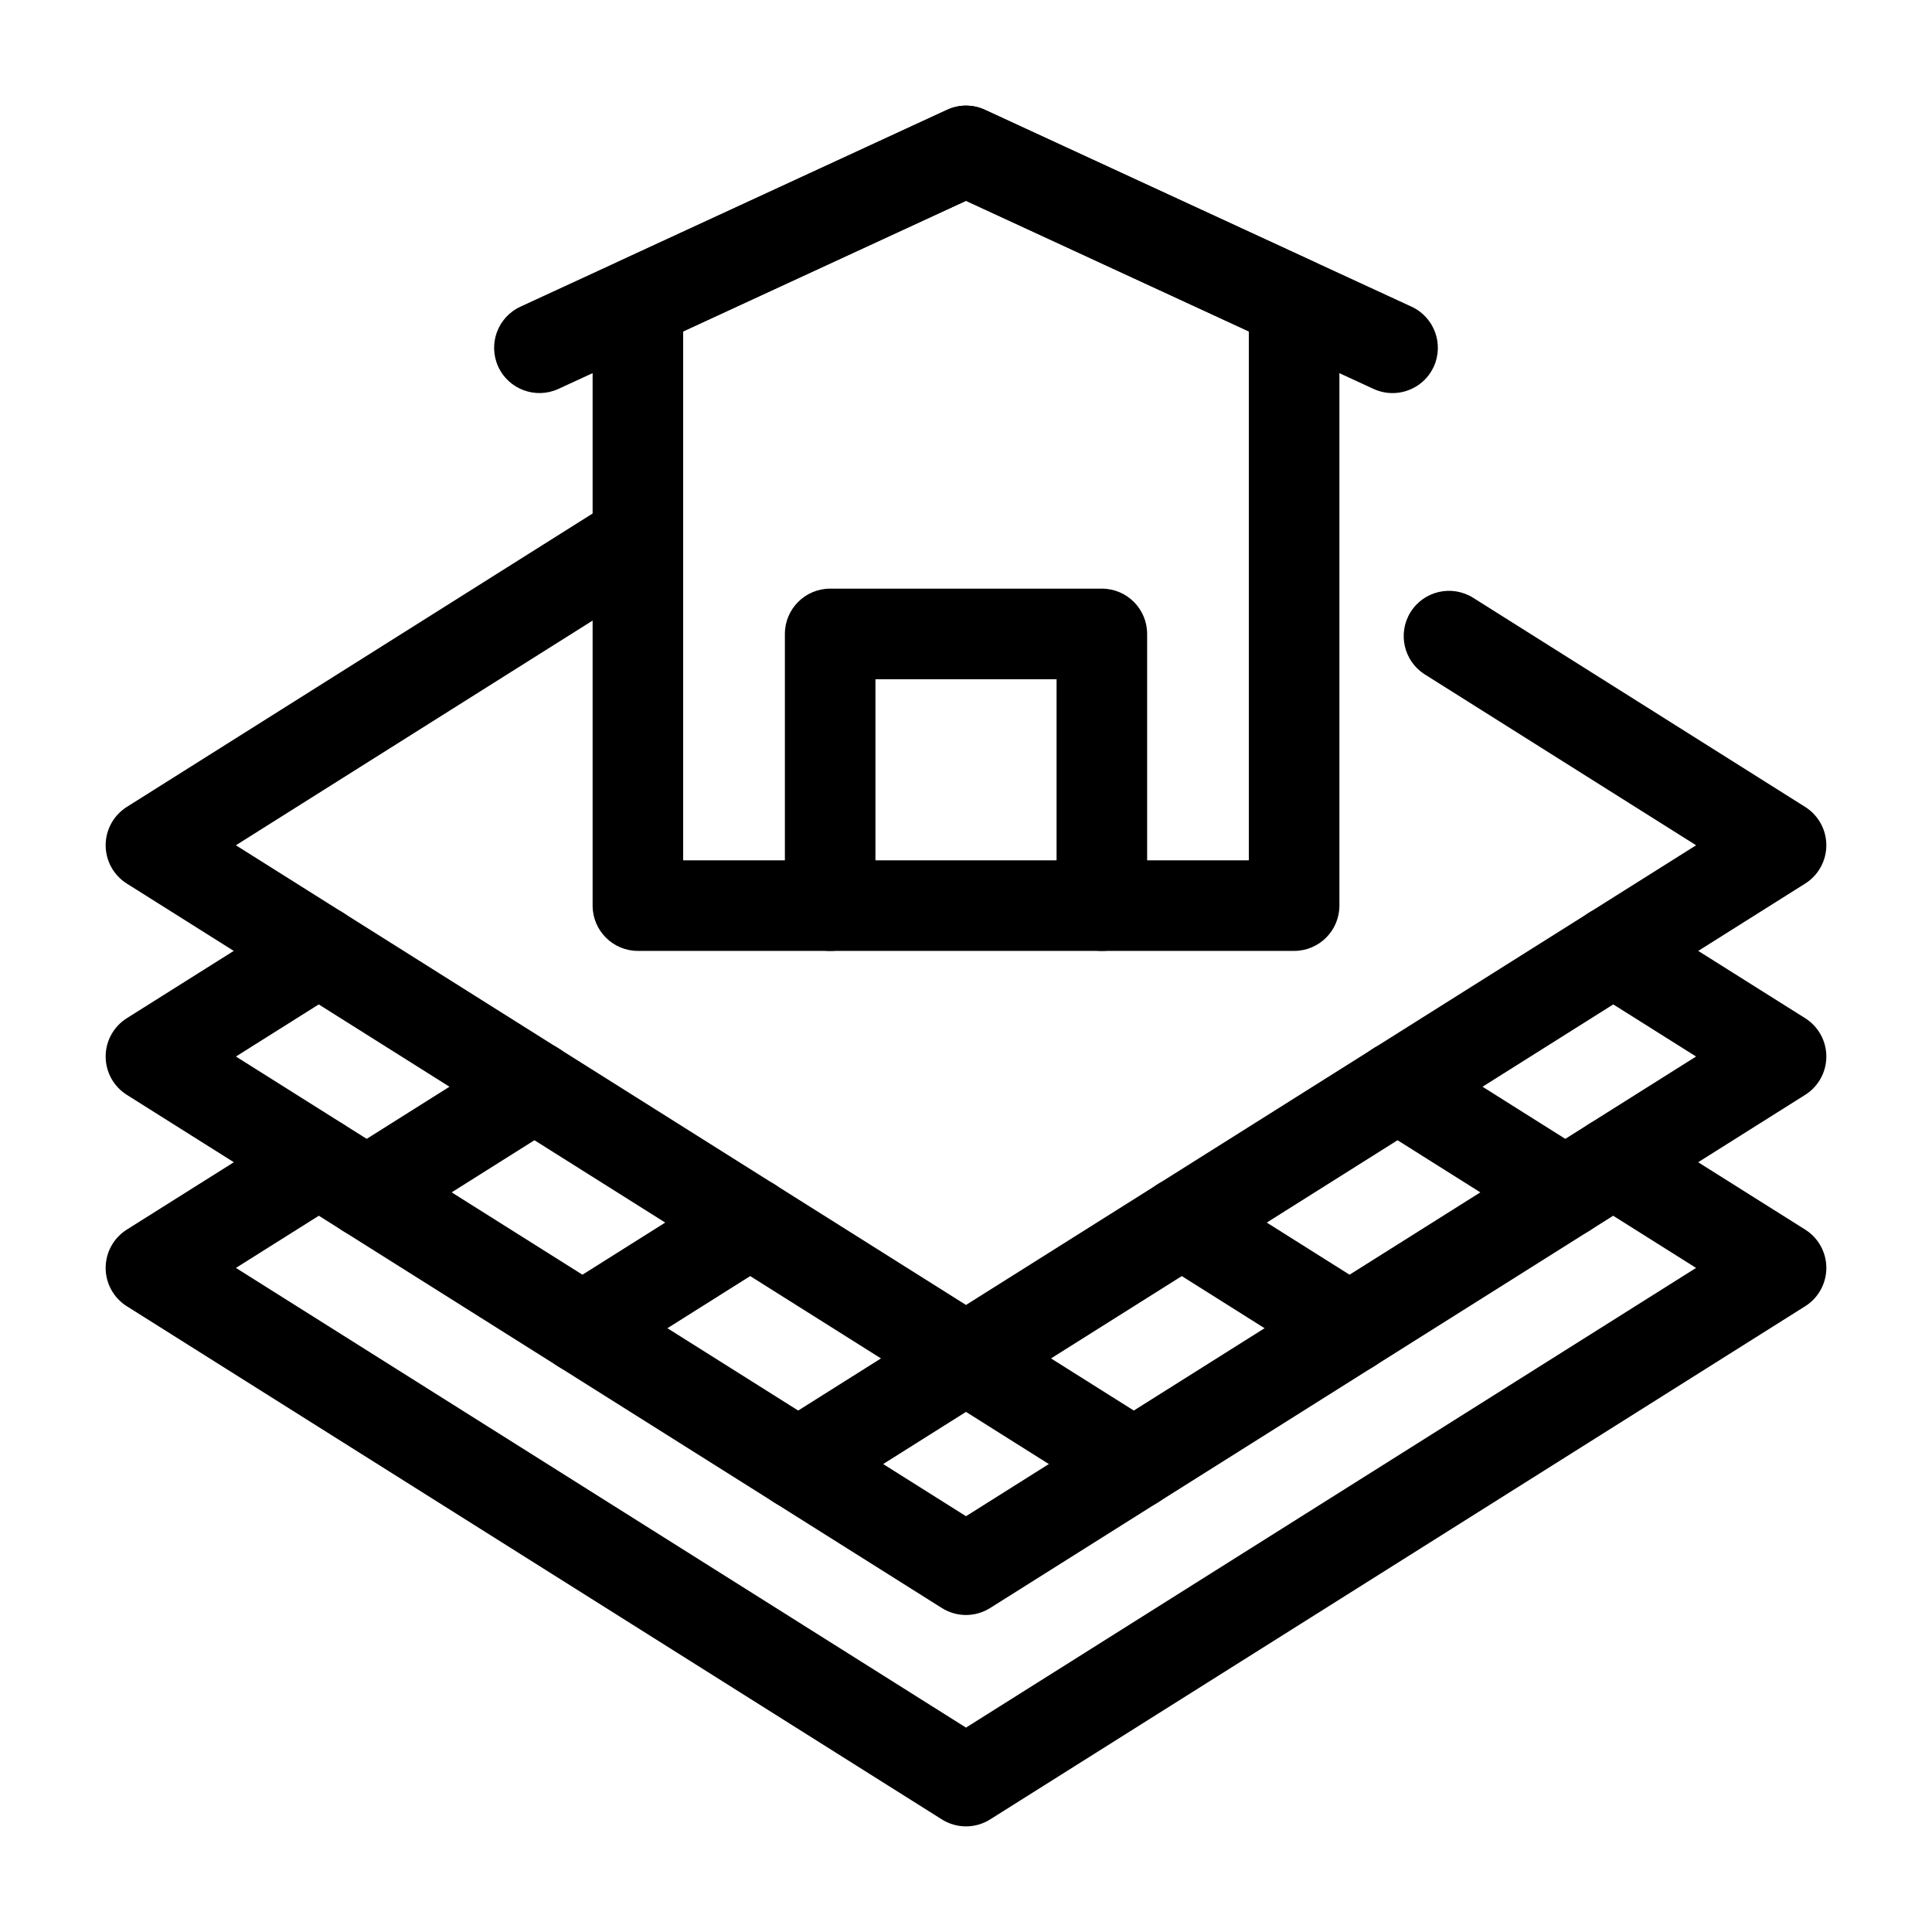
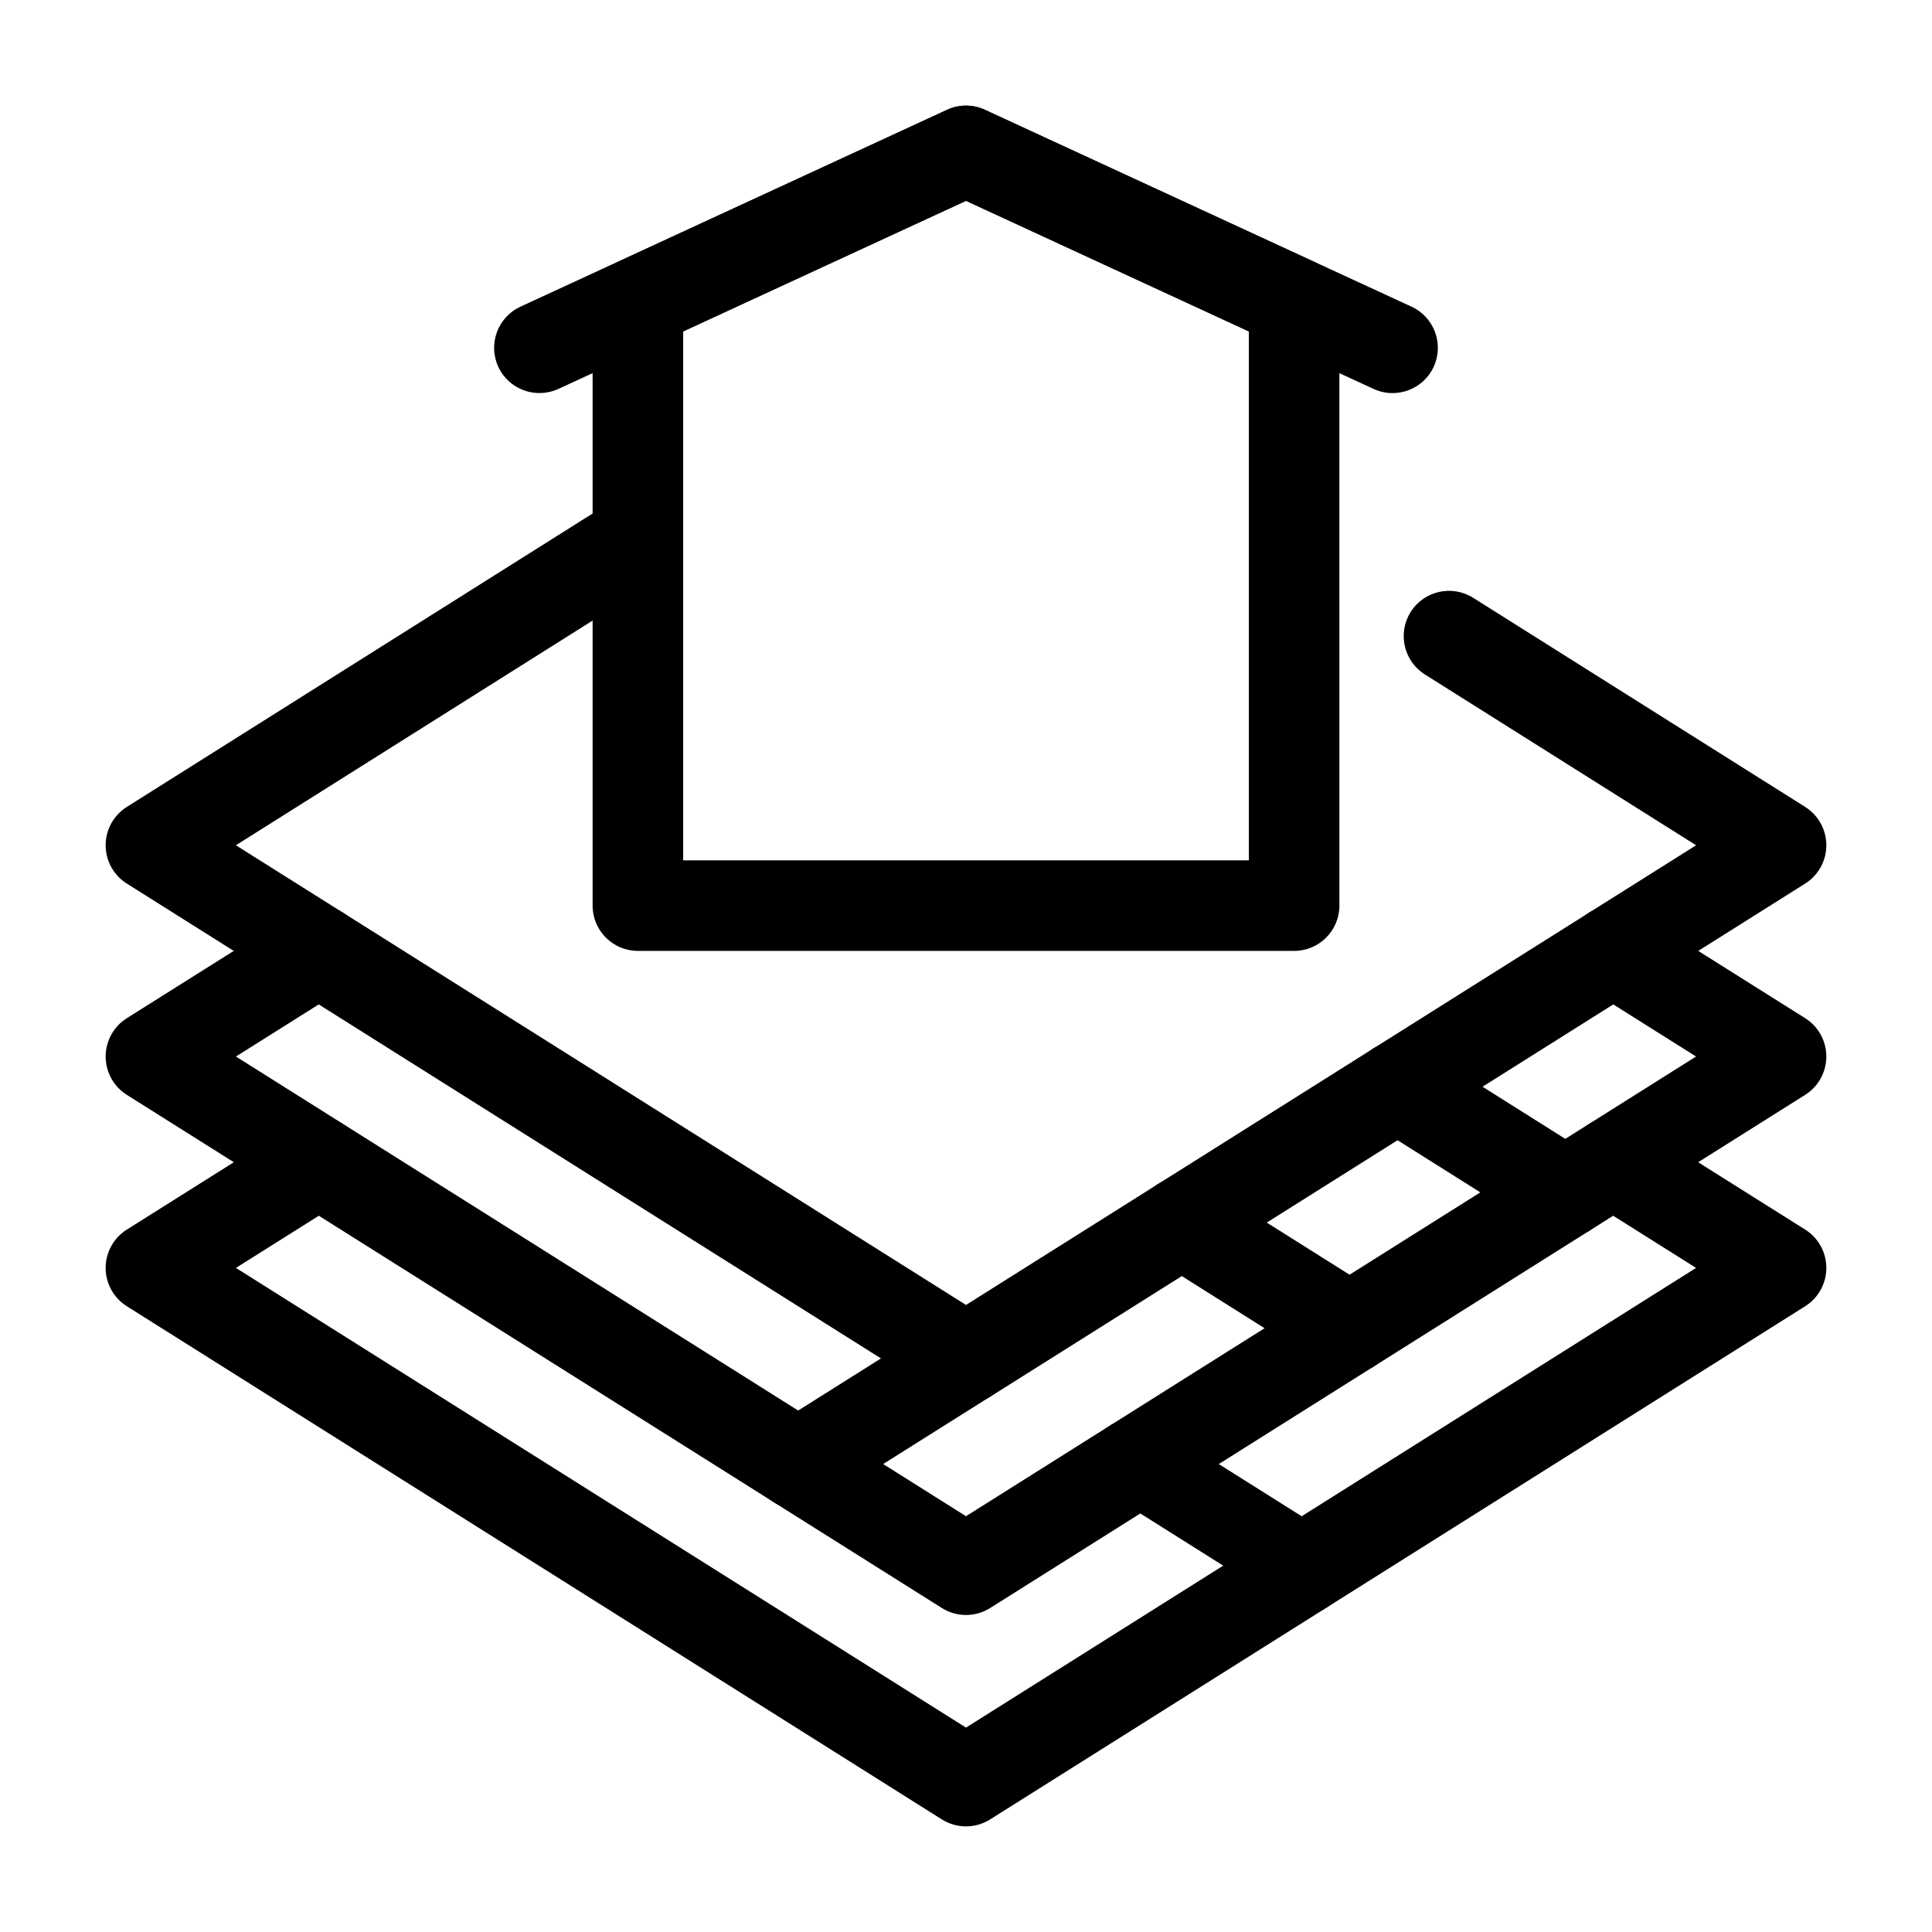
<svg xmlns="http://www.w3.org/2000/svg" width="1200pt" height="1200pt" version="1.1" viewBox="0 0 1200 1200">
  <path d="m600 1134.4c-5.199 0-10.402-1.445-14.977-4.32l-506.25-318.75c-8.184-5.144-13.148-14.137-13.148-23.805s4.961-18.66 13.148-23.805l104.24-65.605c13.129-8.258 30.504-4.34 38.781 8.824 8.277 13.148 4.32 30.504-8.824 38.781l-66.43 41.805 453.46 285.52 453.46-285.52-66.43-41.805c-13.148-8.277-17.102-25.637-8.824-38.781 8.277-13.164 25.672-17.082 38.781-8.824l104.24 65.605c8.184 5.144 13.148 14.137 13.148 23.805s-4.961 18.66-13.148 23.805l-506.25 318.75c-4.578 2.875-9.777 4.32-14.977 4.32z" />
  <path d="m600 871.88c-5.199 0-10.402-1.445-14.977-4.32l-506.25-318.75c-8.184-5.144-13.148-14.137-13.148-23.805s4.961-18.641 13.129-23.805l302.43-190.5c13.184-8.277 30.523-4.32 38.801 8.809 8.277 13.148 4.32 30.523-8.809 38.801l-264.66 166.7 453.48 285.52 453.48-285.52-168.48-106.11c-13.129-8.277-17.082-25.652-8.809-38.801 8.293-13.129 25.617-17.066 38.801-8.809l206.25 129.91c8.168 5.164 13.129 14.137 13.129 23.805s-4.961 18.66-13.148 23.805l-506.25 318.75c-4.578 2.875-9.777 4.32-14.977 4.32z" />
  <path d="m600 1003.1c-5.199 0-10.402-1.445-14.977-4.32l-506.25-318.75c-8.184-5.144-13.148-14.137-13.148-23.805s4.961-18.66 13.148-23.805l104.24-65.605c13.129-8.258 30.504-4.32 38.781 8.824 8.277 13.148 4.32 30.504-8.824 38.781l-66.43 41.805 453.46 285.52 453.46-285.52-66.43-41.805c-13.148-8.277-17.102-25.637-8.824-38.781 8.277-13.148 25.672-17.082 38.781-8.824l104.24 65.605c8.184 5.144 13.148 14.137 13.148 23.805s-4.961 18.66-13.148 23.805l-506.25 318.75c-4.578 2.875-9.777 4.32-14.977 4.32z" />
-   <path d="m704.22 937.48c-5.129 0-10.309-1.391-14.961-4.32l-104.24-65.645c-13.148-8.277-17.102-25.652-8.824-38.781 8.293-13.164 25.672-17.082 38.781-8.824l104.24 65.645c13.148 8.277 17.102 25.652 8.824 38.781-5.348 8.496-14.484 13.148-23.82 13.148z" />
+   <path d="m704.22 937.48c-5.129 0-10.309-1.391-14.961-4.32c-13.148-8.277-17.102-25.652-8.824-38.781 8.293-13.164 25.672-17.082 38.781-8.824l104.24 65.645c13.148 8.277 17.102 25.652 8.824 38.781-5.348 8.496-14.484 13.148-23.82 13.148z" />
  <path d="m838.22 853.11c-5.129 0-10.309-1.391-14.961-4.32l-104.24-65.645c-13.148-8.277-17.102-25.652-8.824-38.781 8.277-13.164 25.652-17.102 38.781-8.824l104.24 65.645c13.148 8.277 17.102 25.652 8.824 38.781-5.348 8.496-14.484 13.148-23.82 13.148z" />
  <path d="m972.23 768.73c-5.129 0-10.309-1.391-14.961-4.32l-104.24-65.645c-13.148-8.277-17.102-25.652-8.824-38.781 8.277-13.164 25.652-17.082 38.781-8.824l104.24 65.645c13.148 8.277 17.102 25.652 8.824 38.781-5.348 8.496-14.484 13.148-23.82 13.148z" />
  <path d="m495.78 937.48c-9.34 0-18.477-4.652-23.82-13.148-8.277-13.129-4.32-30.504 8.824-38.781l104.24-65.645c13.129-8.258 30.488-4.34 38.781 8.824 8.277 13.129 4.32 30.504-8.824 38.781l-104.24 65.645c-4.652 2.93-9.832 4.32-14.961 4.32z" />
-   <path d="m361.78 853.11c-9.34 0-18.477-4.652-23.82-13.148-8.277-13.129-4.32-30.504 8.824-38.781l104.24-65.645c13.129-8.277 30.504-4.34 38.781 8.824 8.277 13.129 4.32 30.504-8.824 38.781l-104.24 65.645c-4.652 2.93-9.832 4.32-14.961 4.32z" />
-   <path d="m227.77 768.73c-9.34 0-18.477-4.652-23.82-13.148-8.277-13.129-4.32-30.504 8.824-38.781l104.24-65.645c13.109-8.258 30.504-4.34 38.781 8.824 8.277 13.129 4.32 30.504-8.824 38.781l-104.24 65.645c-4.652 2.93-9.832 4.32-14.961 4.32z" />
  <path d="m803.8 590.62h-407.59c-15.527 0-28.125-12.598-28.125-28.125v-374.6c0-10.969 6.371-20.93 16.332-25.523l203.8-94.152c7.473-3.481 16.113-3.481 23.582 0l203.8 94.152c9.961 4.598 16.332 14.559 16.332 25.523l0.004 374.6c0 15.527-12.598 28.125-28.125 28.125zm-379.47-56.25h351.34v-328.49l-175.67-81.152-175.67 81.152z" />
  <path d="m864.93 244.15c-3.938 0-7.93-0.824-11.738-2.562l-253.2-116.86-253.2 116.86c-14.117 6.426-30.816 0.312-37.316-13.805-6.481-14.117-0.293-30.816 13.805-37.316l264.92-122.24c7.473-3.481 16.113-3.481 23.582 0l264.92 122.24c14.098 6.5 20.289 23.199 13.805 37.316-4.742 10.309-14.941 16.371-25.578 16.371z" />
-   <path d="m684.38 590.62c-15.527 0-28.125-12.598-28.125-28.125v-140.62h-112.5v140.62c0 15.527-12.598 28.125-28.125 28.125s-28.125-12.598-28.125-28.125v-168.75c0-15.527 12.598-28.125 28.125-28.125h168.75c15.527 0 28.125 12.598 28.125 28.125v168.75c0 15.527-12.598 28.125-28.125 28.125z" />
</svg>